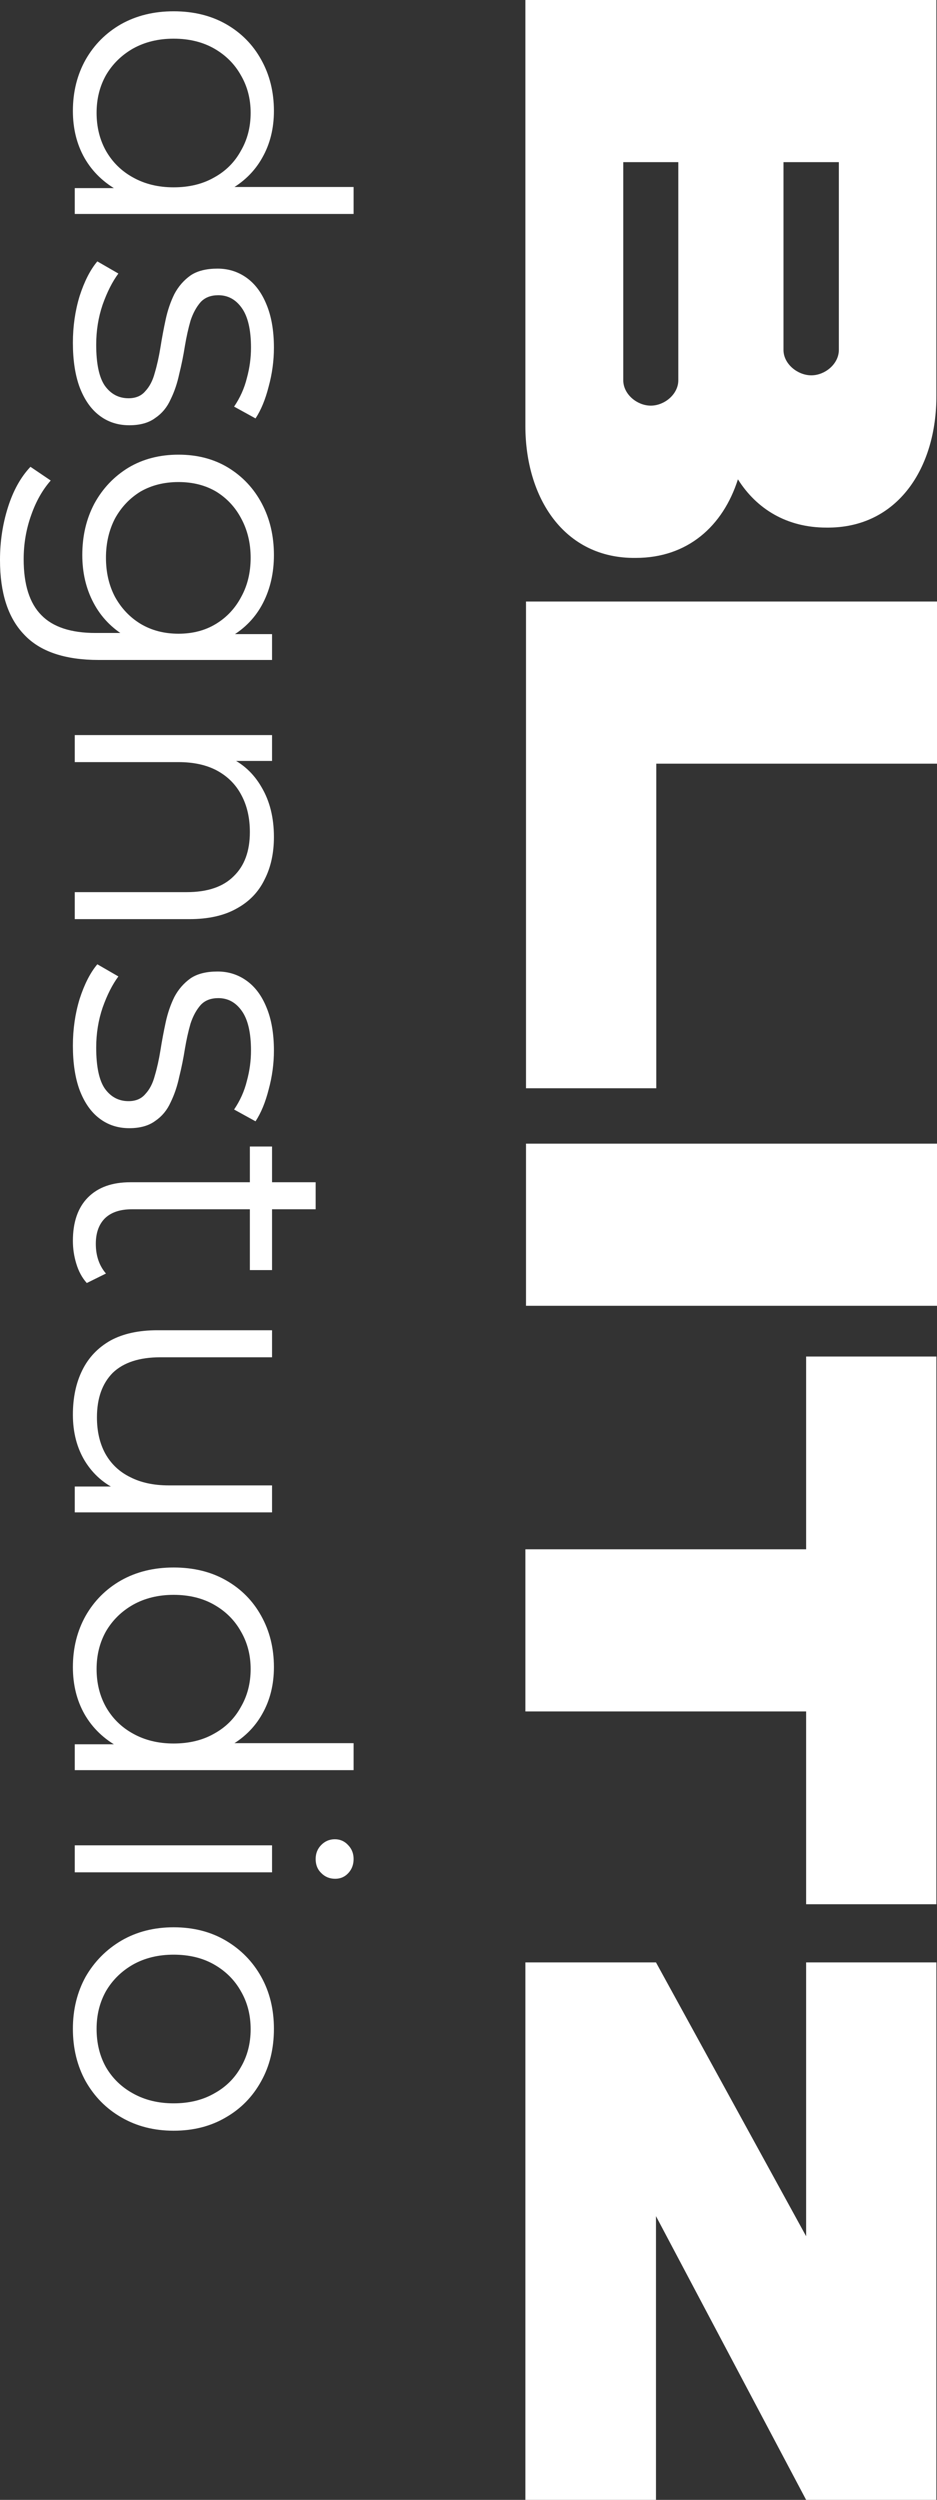
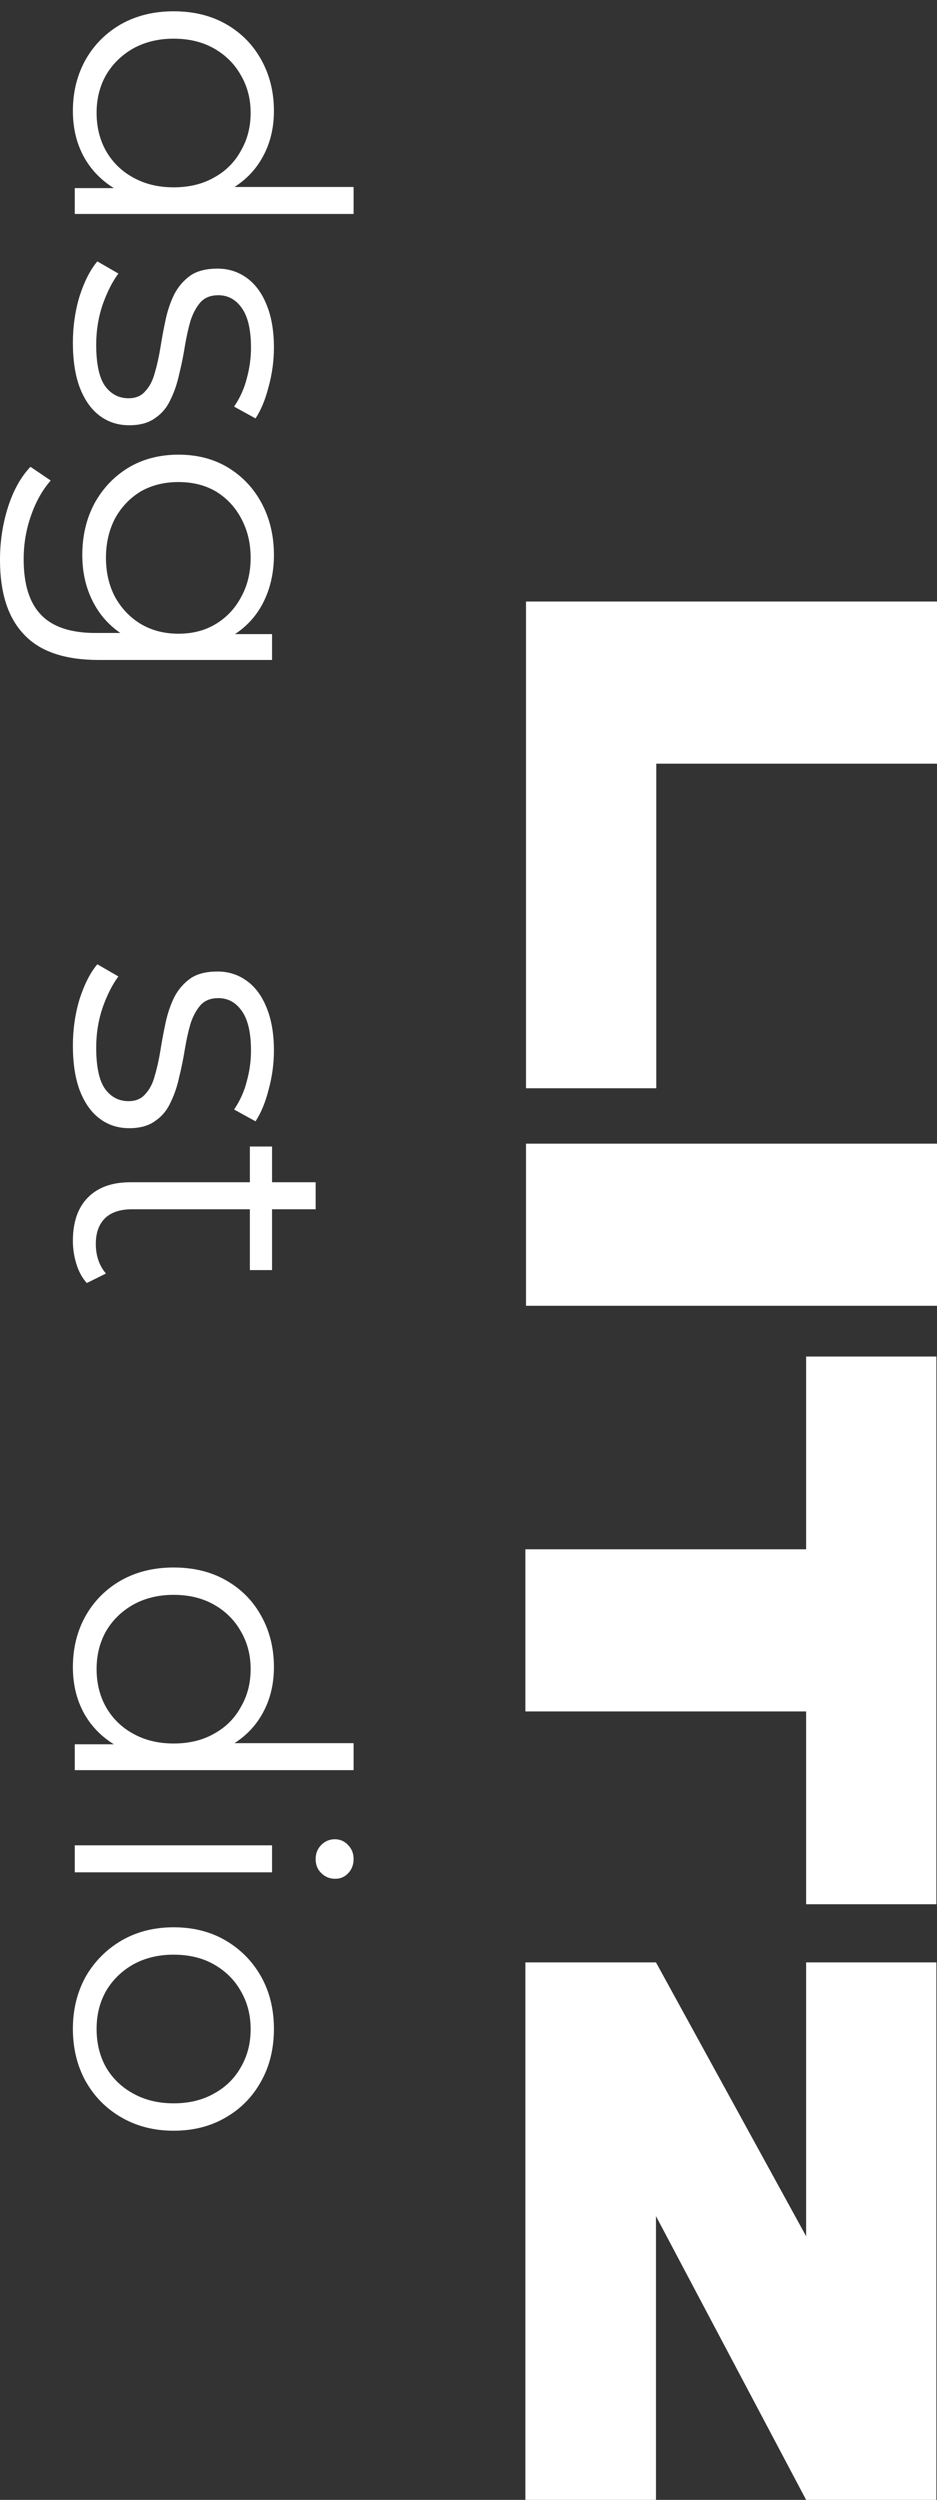
<svg xmlns="http://www.w3.org/2000/svg" width="24" height="64" viewBox="0 0 24 64" fill="none">
  <rect x="0" y="0" width="24" height="64" fill="#333333" stroke="none" />
-   <path d="M15.964 4.151V9.736C15.964 10.092 16.316 10.385 16.669 10.385C17.021 10.385 17.374 10.092 17.374 9.736V4.151L15.964 4.151ZM21.486 8.96V4.151H20.068V8.96C20.068 9.316 20.428 9.609 20.781 9.609C21.133 9.609 21.486 9.316 21.486 8.96ZM18.901 12.271C18.517 13.475 17.608 14.283 16.285 14.283C14.444 14.307 13.457 12.738 13.457 10.908V0L23.984 4.65389e-07V10.124C23.992 11.97 22.997 13.53 21.165 13.507C20.154 13.507 19.379 13.031 18.901 12.271Z" fill="white" />
  <path d="M24 15.4V19.551H16.81L16.81 27.861H13.473L13.473 15.4H24Z" fill="white" />
  <path d="M24 29.279V33.43H13.473V29.279H24Z" fill="white" />
  <path d="M13.457 43.815V39.664H20.648L20.648 34.729H23.984L23.984 48.751H20.648V43.815H13.457Z" fill="white" />
  <path d="M20.648 57.251V50.24H23.984V64H20.648L16.802 56.736V64H13.457L13.457 50.24H16.802L20.648 57.251Z" fill="white" />
  <path d="M1.867 2.84C1.867 2.353 1.976 1.915 2.194 1.526C2.413 1.143 2.714 0.841 3.099 0.62C3.491 0.4 3.94 0.289 4.447 0.289C4.96 0.289 5.409 0.4 5.794 0.62C6.179 0.841 6.477 1.143 6.689 1.526C6.907 1.915 7.016 2.353 7.016 2.84C7.016 3.288 6.917 3.687 6.718 4.037C6.519 4.394 6.227 4.676 5.842 4.884C5.464 5.098 4.998 5.205 4.447 5.205C3.901 5.205 3.436 5.101 3.051 4.894C2.666 4.686 2.371 4.404 2.166 4.047C1.967 3.696 1.867 3.294 1.867 2.84ZM2.474 2.888C2.474 3.252 2.554 3.576 2.714 3.862C2.881 4.154 3.112 4.381 3.407 4.543C3.709 4.712 4.055 4.796 4.447 4.796C4.844 4.796 5.191 4.712 5.486 4.543C5.781 4.381 6.009 4.154 6.169 3.862C6.336 3.576 6.42 3.252 6.42 2.888C6.42 2.531 6.336 2.21 6.169 1.925C6.009 1.639 5.781 1.412 5.486 1.243C5.191 1.075 4.844 0.99 4.447 0.99C4.055 0.99 3.709 1.075 3.407 1.243C3.112 1.412 2.881 1.639 2.714 1.925C2.554 2.21 2.474 2.531 2.474 2.888ZM1.915 4.816H3.436L4.456 4.884L5.476 4.787H9.057V5.478H1.915V4.816Z" fill="white" />
  <path d="M1.867 8.775C1.867 8.353 1.925 7.954 2.04 7.578C2.162 7.201 2.313 6.906 2.493 6.692L3.032 7.003C2.878 7.211 2.743 7.477 2.628 7.802C2.518 8.126 2.464 8.467 2.464 8.824C2.464 9.31 2.538 9.661 2.685 9.875C2.839 10.089 3.041 10.196 3.292 10.196C3.478 10.196 3.622 10.135 3.725 10.011C3.834 9.894 3.914 9.739 3.965 9.544C4.023 9.349 4.071 9.132 4.11 8.892C4.148 8.652 4.193 8.412 4.245 8.172C4.296 7.938 4.37 7.724 4.466 7.529C4.569 7.334 4.707 7.175 4.88 7.052C5.053 6.935 5.284 6.877 5.573 6.877C5.849 6.877 6.096 6.955 6.314 7.11C6.532 7.266 6.702 7.493 6.824 7.792C6.952 8.097 7.016 8.467 7.016 8.902C7.016 9.233 6.972 9.564 6.882 9.894C6.798 10.225 6.686 10.498 6.545 10.712L5.996 10.41C6.15 10.183 6.259 9.94 6.323 9.68C6.394 9.421 6.429 9.161 6.429 8.902C6.429 8.441 6.349 8.1 6.189 7.879C6.035 7.665 5.836 7.558 5.592 7.558C5.399 7.558 5.249 7.617 5.14 7.733C5.031 7.857 4.944 8.016 4.88 8.21C4.822 8.412 4.774 8.629 4.735 8.863C4.697 9.103 4.649 9.34 4.591 9.573C4.54 9.813 4.466 10.031 4.37 10.225C4.28 10.427 4.148 10.586 3.975 10.702C3.808 10.826 3.587 10.887 3.311 10.887C3.016 10.887 2.759 10.803 2.541 10.634C2.329 10.472 2.162 10.232 2.04 9.914C1.925 9.602 1.867 9.223 1.867 8.775Z" fill="white" />
  <path d="M0 14.336C2.01942e-08 13.869 0.067 13.421 0.202 12.993C0.337 12.564 0.529 12.217 0.78 11.951L1.299 12.302C1.088 12.542 0.921 12.837 0.799 13.187C0.671 13.544 0.606 13.921 0.606 14.317C0.606 14.966 0.757 15.443 1.059 15.748C1.354 16.052 1.816 16.205 2.445 16.205H3.706L4.572 16.302L5.438 16.234H6.968V16.896H2.531C1.659 16.896 1.02 16.679 0.616 16.244C0.205 15.816 -3.64617e-08 15.18 0 14.336ZM2.108 14.21C2.108 13.723 2.21 13.285 2.416 12.895C2.628 12.506 2.92 12.198 3.292 11.971C3.664 11.75 4.091 11.64 4.572 11.64C5.053 11.64 5.476 11.75 5.842 11.971C6.214 12.198 6.503 12.506 6.708 12.895C6.914 13.285 7.016 13.723 7.016 14.21C7.016 14.664 6.923 15.073 6.737 15.436C6.551 15.799 6.275 16.088 5.91 16.302C5.544 16.517 5.098 16.624 4.572 16.624C4.046 16.624 3.6 16.517 3.234 16.302C2.868 16.088 2.589 15.799 2.397 15.436C2.204 15.073 2.108 14.664 2.108 14.21ZM2.714 14.278C2.714 14.654 2.791 14.988 2.945 15.28C3.106 15.572 3.324 15.803 3.6 15.971C3.882 16.14 4.206 16.224 4.572 16.224C4.938 16.224 5.258 16.14 5.534 15.971C5.81 15.803 6.025 15.572 6.179 15.28C6.34 14.988 6.42 14.654 6.42 14.278C6.42 13.908 6.34 13.573 6.179 13.275C6.025 12.983 5.81 12.753 5.534 12.584C5.258 12.422 4.938 12.341 4.572 12.341C4.206 12.341 3.882 12.422 3.6 12.584C3.324 12.753 3.106 12.983 2.945 13.275C2.791 13.573 2.714 13.908 2.714 14.278Z" fill="white" />
-   <path d="M7.016 21.428C7.016 21.843 6.936 22.207 6.776 22.518C6.622 22.836 6.384 23.083 6.064 23.258C5.743 23.44 5.339 23.531 4.851 23.531H1.915V22.84H4.784C5.316 22.84 5.717 22.703 5.987 22.431C6.263 22.165 6.4 21.788 6.4 21.302C6.4 20.938 6.327 20.62 6.179 20.348C6.038 20.082 5.829 19.874 5.553 19.725C5.284 19.582 4.957 19.511 4.572 19.511H1.915V18.819H6.968V19.481H5.582L5.842 19.374C6.208 19.537 6.494 19.796 6.699 20.153C6.911 20.51 7.016 20.935 7.016 21.428Z" fill="white" />
  <path d="M1.867 26.77C1.867 26.348 1.925 25.949 2.04 25.573C2.162 25.196 2.313 24.901 2.493 24.687L3.032 24.998C2.878 25.206 2.743 25.472 2.628 25.797C2.518 26.121 2.464 26.462 2.464 26.819C2.464 27.305 2.538 27.656 2.685 27.87C2.839 28.084 3.041 28.191 3.292 28.191C3.478 28.191 3.622 28.13 3.725 28.006C3.834 27.89 3.914 27.734 3.965 27.539C4.023 27.345 4.071 27.127 4.11 26.887C4.148 26.647 4.193 26.407 4.245 26.167C4.296 25.933 4.37 25.719 4.466 25.524C4.569 25.329 4.707 25.171 4.88 25.047C5.053 24.93 5.284 24.872 5.573 24.872C5.849 24.872 6.096 24.95 6.314 25.106C6.532 25.261 6.702 25.488 6.824 25.787C6.952 26.092 7.016 26.462 7.016 26.897C7.016 27.228 6.972 27.559 6.882 27.89C6.798 28.221 6.686 28.493 6.545 28.707L5.996 28.405C6.15 28.178 6.259 27.935 6.323 27.675C6.394 27.416 6.429 27.156 6.429 26.897C6.429 26.436 6.349 26.095 6.189 25.875C6.035 25.66 5.836 25.553 5.592 25.553C5.399 25.553 5.249 25.612 5.14 25.729C5.031 25.852 4.944 26.011 4.88 26.206C4.822 26.407 4.774 26.624 4.735 26.858C4.697 27.098 4.649 27.335 4.591 27.568C4.54 27.808 4.466 28.026 4.37 28.221C4.28 28.422 4.148 28.581 3.975 28.698C3.808 28.821 3.587 28.883 3.311 28.883C3.016 28.883 2.759 28.798 2.541 28.629C2.329 28.467 2.162 28.227 2.04 27.909C1.925 27.598 1.867 27.218 1.867 26.77Z" fill="white" />
  <path d="M1.867 31.767C1.867 31.286 1.996 30.916 2.252 30.657C2.509 30.397 2.871 30.267 3.34 30.267H8.085V30.959H3.378C3.083 30.959 2.855 31.033 2.695 31.183C2.535 31.338 2.454 31.559 2.454 31.844C2.454 32.149 2.541 32.403 2.714 32.604L2.223 32.847C2.101 32.711 2.012 32.545 1.954 32.351C1.896 32.162 1.867 31.968 1.867 31.767ZM6.4 29.352H6.968V32.516H6.4V29.352Z" fill="white" />
-   <path d="M1.867 36.218C1.867 35.783 1.947 35.403 2.108 35.079C2.268 34.754 2.509 34.501 2.83 34.319C3.151 34.144 3.552 34.056 4.033 34.056H6.968V34.748H4.11C3.571 34.748 3.163 34.881 2.887 35.147C2.618 35.419 2.483 35.799 2.483 36.286C2.483 36.643 2.554 36.951 2.695 37.211C2.843 37.477 3.054 37.678 3.33 37.814C3.606 37.957 3.937 38.028 4.322 38.028H6.968V38.719H1.915V38.057H3.301L3.051 38.164C2.679 38.002 2.387 37.749 2.175 37.405C1.97 37.068 1.867 36.672 1.867 36.218Z" fill="white" />
  <path d="M1.867 42.68C1.867 42.193 1.976 41.755 2.194 41.366C2.413 40.983 2.714 40.681 3.099 40.461C3.491 40.24 3.94 40.13 4.447 40.13C4.96 40.13 5.409 40.24 5.794 40.461C6.179 40.681 6.477 40.983 6.689 41.366C6.907 41.755 7.016 42.193 7.016 42.68C7.016 43.128 6.917 43.527 6.718 43.877C6.519 44.234 6.227 44.516 5.842 44.724C5.464 44.938 4.998 45.045 4.447 45.045C3.901 45.045 3.436 44.941 3.051 44.734C2.666 44.526 2.371 44.244 2.166 43.887C1.967 43.536 1.867 43.134 1.867 42.68ZM2.474 42.729C2.474 43.092 2.554 43.416 2.714 43.702C2.881 43.994 3.112 44.221 3.407 44.383C3.709 44.552 4.055 44.636 4.447 44.636C4.844 44.636 5.191 44.552 5.486 44.383C5.781 44.221 6.009 43.994 6.169 43.702C6.336 43.416 6.42 43.092 6.42 42.729C6.42 42.372 6.336 42.05 6.169 41.765C6.009 41.479 5.781 41.252 5.486 41.084C5.191 40.915 4.844 40.83 4.447 40.83C4.055 40.83 3.709 40.915 3.407 41.084C3.112 41.252 2.881 41.479 2.714 41.765C2.554 42.05 2.474 42.372 2.474 42.729ZM1.915 44.656H3.436L4.456 44.724L5.476 44.627H9.057V45.318L1.915 45.318V44.656Z" fill="white" />
  <path d="M1.915 47.243H6.968V47.934H1.915V47.243ZM8.085 47.593C8.085 47.45 8.133 47.33 8.229 47.233C8.325 47.136 8.441 47.087 8.576 47.087C8.71 47.087 8.823 47.136 8.913 47.233C9.009 47.33 9.057 47.45 9.057 47.593C9.057 47.736 9.012 47.856 8.922 47.953C8.832 48.051 8.72 48.099 8.585 48.099C8.444 48.099 8.325 48.051 8.229 47.953C8.133 47.862 8.085 47.742 8.085 47.593Z" fill="white" />
  <path d="M1.867 51.94C1.867 51.447 1.976 51.002 2.194 50.606C2.419 50.217 2.724 49.909 3.109 49.682C3.5 49.455 3.946 49.341 4.447 49.341C4.954 49.341 5.399 49.455 5.784 49.682C6.169 49.909 6.471 50.217 6.689 50.606C6.907 50.996 7.016 51.44 7.016 51.94C7.016 52.446 6.907 52.894 6.689 53.283C6.471 53.679 6.169 53.987 5.784 54.208C5.399 54.435 4.954 54.549 4.447 54.549C3.946 54.549 3.5 54.435 3.109 54.208C2.724 53.987 2.419 53.679 2.194 53.283C1.976 52.888 1.867 52.44 1.867 51.94ZM2.474 51.94C2.474 52.31 2.554 52.638 2.714 52.923C2.881 53.209 3.112 53.433 3.407 53.595C3.709 53.764 4.055 53.848 4.447 53.848C4.844 53.848 5.191 53.764 5.486 53.595C5.781 53.433 6.009 53.209 6.169 52.923C6.336 52.638 6.42 52.313 6.42 51.95C6.42 51.586 6.336 51.262 6.169 50.976C6.009 50.691 5.781 50.464 5.486 50.295C5.191 50.126 4.844 50.042 4.447 50.042C4.055 50.042 3.709 50.126 3.407 50.295C3.112 50.464 2.881 50.691 2.714 50.976C2.554 51.262 2.474 51.583 2.474 51.94Z" fill="white" />
</svg>